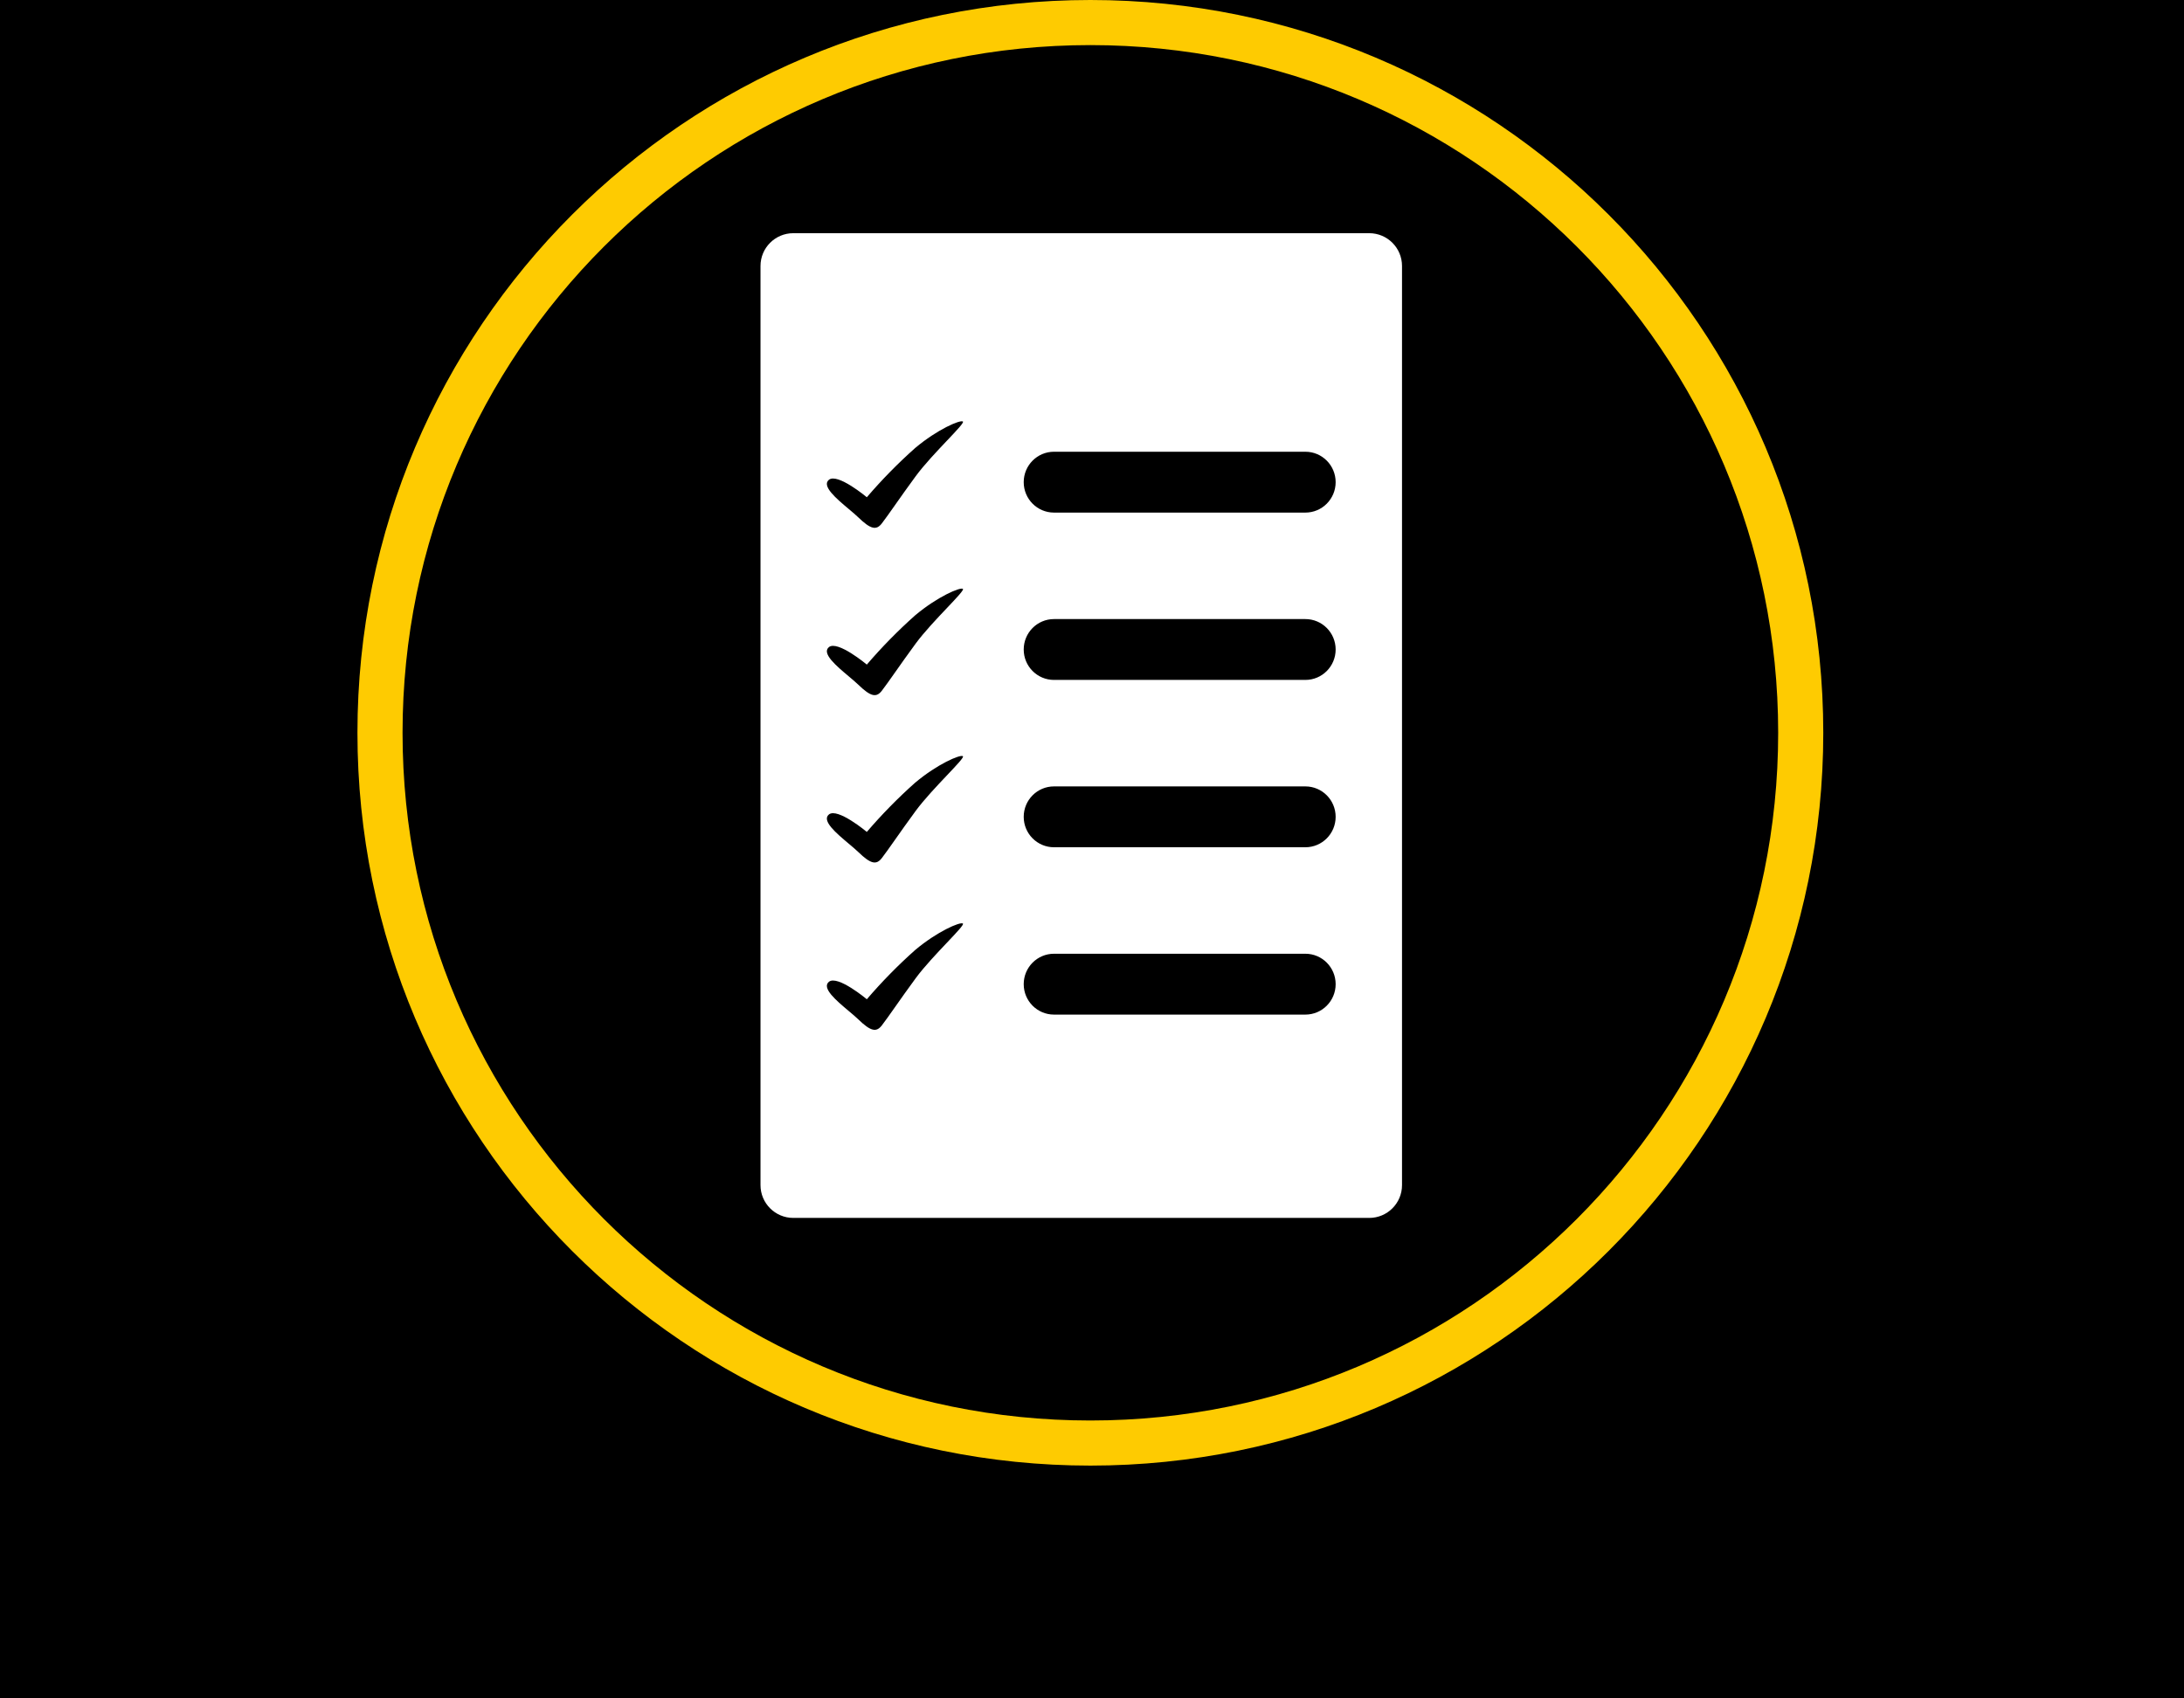
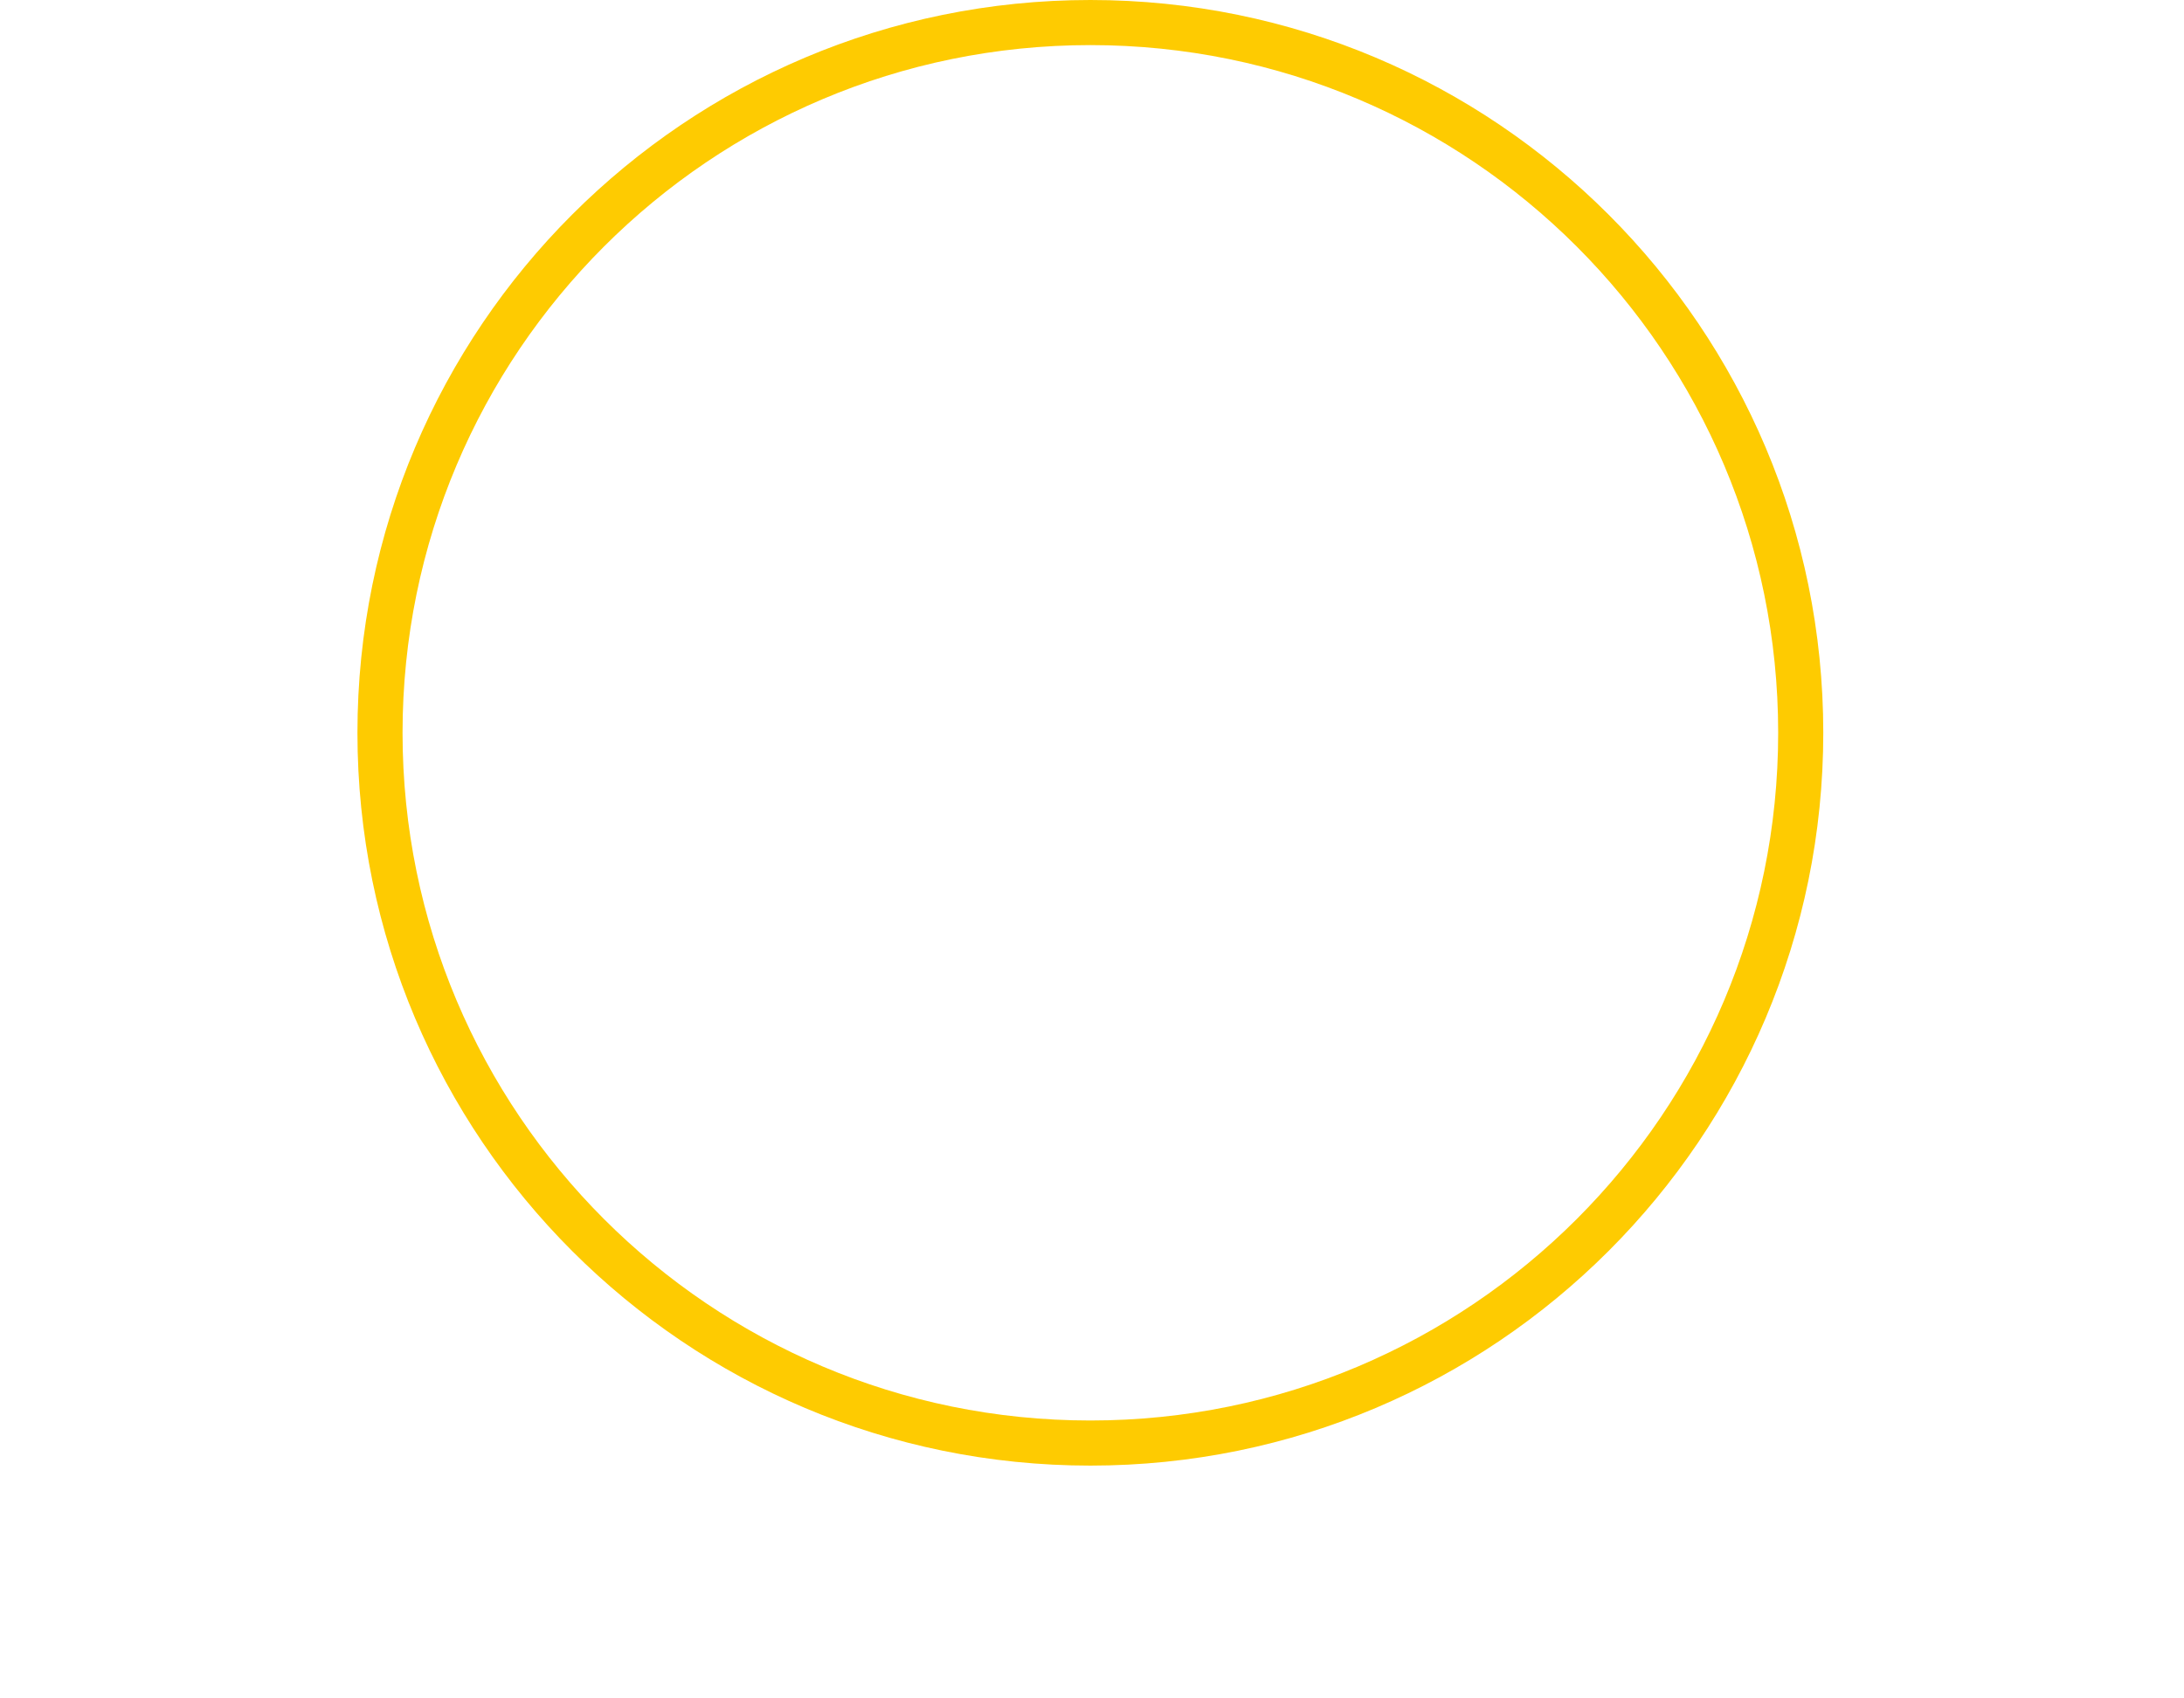
<svg xmlns="http://www.w3.org/2000/svg" width="666" height="518" viewBox="0 0 666 518" fill="none">
-   <rect width="666" height="518" fill="black" />
  <path fill-rule="evenodd" clip-rule="evenodd" d="M332.5 447C455.936 447 556 346.936 556 223.5C556 100.064 455.936 0 332.5 0C209.064 0 109 100.064 109 223.5C109 346.936 209.064 447 332.5 447ZM332.5 433.246C448.34 433.246 542.246 339.34 542.246 223.5C542.246 107.66 448.34 13.754 332.5 13.754C216.66 13.754 122.754 107.66 122.754 223.5C122.754 339.34 216.66 433.246 332.5 433.246Z" fill="#FECB01" />
-   <path fill-rule="evenodd" clip-rule="evenodd" d="M241.912 71.123C236.389 71.123 231.912 75.6 231.912 81.123V361.458C231.912 366.981 236.389 371.458 241.912 371.458H417.538C423.061 371.458 427.538 366.981 427.538 361.458V81.123C427.538 75.6 423.061 71.123 417.538 71.123H241.912ZM252.775 146.329C255.434 144.197 264.333 151.66 264.333 151.66C268.904 146.326 273.828 141.309 279.072 136.641C285.85 130.94 292.797 127.989 293.627 128.561C294.036 128.842 291.804 131.198 288.818 134.348L288.818 134.348C285.743 137.593 281.869 141.681 279.256 145.217C276.798 148.559 274.72 151.511 272.982 153.98C271.329 156.328 269.984 158.239 268.913 159.632C267.253 161.78 265.562 161.502 261.735 157.794C260.958 157.041 259.911 156.161 258.794 155.223C255.027 152.058 250.463 148.224 252.775 146.329ZM321.411 137.778C316.31 137.778 312.175 141.933 312.175 147.058C312.175 152.182 316.31 156.337 321.411 156.337H398.065C403.166 156.337 407.3 152.182 407.3 147.058C407.3 141.933 403.166 137.778 398.065 137.778H321.411ZM321.411 188.815C316.31 188.815 312.175 192.969 312.175 198.094C312.175 203.219 316.31 207.373 321.411 207.373H398.065C403.166 207.373 407.3 203.219 407.3 198.094C407.3 192.969 403.166 188.815 398.065 188.815H321.411ZM312.175 249.13C312.175 244.005 316.31 239.851 321.411 239.851H398.065C403.166 239.851 407.3 244.005 407.3 249.13C407.3 254.255 403.166 258.41 398.065 258.41H321.411C316.31 258.41 312.175 254.255 312.175 249.13ZM321.411 290.887C316.31 290.887 312.175 295.042 312.175 300.167C312.175 305.292 316.31 309.446 321.411 309.446H398.065C403.166 309.446 407.3 305.292 407.3 300.167C407.3 295.042 403.166 290.887 398.065 290.887H321.411ZM264.333 202.696C264.333 202.696 255.434 195.233 252.775 197.366C250.463 199.26 255.027 203.094 258.794 206.259L258.794 206.259L258.795 206.26L258.795 206.26L258.796 206.261C259.912 207.199 260.959 208.078 261.735 208.83C265.562 212.538 267.253 212.816 268.913 210.669C269.984 209.275 271.329 207.365 272.982 205.017L272.982 205.017L272.982 205.016L272.984 205.013C274.722 202.545 276.8 199.594 279.256 196.253C281.869 192.718 285.743 188.629 288.818 185.385L288.818 185.385L288.819 185.384C291.804 182.234 294.036 179.879 293.627 179.597C292.797 179.025 285.85 181.976 279.072 187.678C273.828 192.345 268.904 197.362 264.333 202.696ZM252.775 248.402C255.434 246.27 264.333 253.732 264.333 253.732C268.904 248.399 273.828 243.381 279.072 238.714C285.85 233.013 292.797 230.062 293.627 230.633C294.036 230.915 291.804 233.27 288.818 236.421C285.743 239.666 281.869 243.754 279.256 247.289C276.798 250.632 274.72 253.584 272.982 256.053L272.981 256.054L272.981 256.055C271.328 258.402 269.984 260.312 268.913 261.705C267.253 263.853 265.562 263.575 261.735 259.866C260.958 259.114 259.911 258.234 258.794 257.296C255.027 254.131 250.463 250.297 252.775 248.402ZM264.333 304.769C264.333 304.769 255.434 297.306 252.775 299.438C250.463 301.333 255.027 305.167 258.794 308.332C259.911 309.271 260.958 310.15 261.735 310.903C265.562 314.611 267.253 314.889 268.913 312.742C269.984 311.348 271.329 309.438 272.982 307.09L272.982 307.089L272.983 307.088C274.721 304.62 276.799 301.668 279.256 298.326C281.869 294.79 285.743 290.702 288.818 287.457C291.804 284.307 294.036 281.951 293.627 281.67C292.797 281.098 285.85 284.049 279.072 289.751C273.828 294.418 268.904 299.435 264.333 304.769Z" fill="white" />
+   <path fill-rule="evenodd" clip-rule="evenodd" d="M241.912 71.123C236.389 71.123 231.912 75.6 231.912 81.123V361.458C231.912 366.981 236.389 371.458 241.912 371.458H417.538C423.061 371.458 427.538 366.981 427.538 361.458V81.123C427.538 75.6 423.061 71.123 417.538 71.123H241.912ZM252.775 146.329C255.434 144.197 264.333 151.66 264.333 151.66C268.904 146.326 273.828 141.309 279.072 136.641C285.85 130.94 292.797 127.989 293.627 128.561C294.036 128.842 291.804 131.198 288.818 134.348L288.818 134.348C285.743 137.593 281.869 141.681 279.256 145.217C276.798 148.559 274.72 151.511 272.982 153.98C271.329 156.328 269.984 158.239 268.913 159.632C267.253 161.78 265.562 161.502 261.735 157.794C260.958 157.041 259.911 156.161 258.794 155.223C255.027 152.058 250.463 148.224 252.775 146.329ZM321.411 137.778C316.31 137.778 312.175 141.933 312.175 147.058C312.175 152.182 316.31 156.337 321.411 156.337H398.065C403.166 156.337 407.3 152.182 407.3 147.058C407.3 141.933 403.166 137.778 398.065 137.778H321.411ZM321.411 188.815C316.31 188.815 312.175 192.969 312.175 198.094C312.175 203.219 316.31 207.373 321.411 207.373H398.065C403.166 207.373 407.3 203.219 407.3 198.094C407.3 192.969 403.166 188.815 398.065 188.815H321.411ZM312.175 249.13C312.175 244.005 316.31 239.851 321.411 239.851H398.065C403.166 239.851 407.3 244.005 407.3 249.13C407.3 254.255 403.166 258.41 398.065 258.41H321.411C316.31 258.41 312.175 254.255 312.175 249.13ZM321.411 290.887C316.31 290.887 312.175 295.042 312.175 300.167C312.175 305.292 316.31 309.446 321.411 309.446H398.065C403.166 309.446 407.3 305.292 407.3 300.167C407.3 295.042 403.166 290.887 398.065 290.887H321.411ZM264.333 202.696C264.333 202.696 255.434 195.233 252.775 197.366C250.463 199.26 255.027 203.094 258.794 206.259L258.794 206.259L258.795 206.26L258.795 206.26L258.796 206.261C259.912 207.199 260.959 208.078 261.735 208.83C265.562 212.538 267.253 212.816 268.913 210.669C269.984 209.275 271.329 207.365 272.982 205.017L272.982 205.017L272.982 205.016L272.984 205.013C274.722 202.545 276.8 199.594 279.256 196.253C281.869 192.718 285.743 188.629 288.818 185.385L288.818 185.385L288.819 185.384C291.804 182.234 294.036 179.879 293.627 179.597C292.797 179.025 285.85 181.976 279.072 187.678C273.828 192.345 268.904 197.362 264.333 202.696ZM252.775 248.402C255.434 246.27 264.333 253.732 264.333 253.732C268.904 248.399 273.828 243.381 279.072 238.714C285.85 233.013 292.797 230.062 293.627 230.633C294.036 230.915 291.804 233.27 288.818 236.421C285.743 239.666 281.869 243.754 279.256 247.289C276.798 250.632 274.72 253.584 272.982 256.053L272.981 256.054L272.981 256.055C271.328 258.402 269.984 260.312 268.913 261.705C267.253 263.853 265.562 263.575 261.735 259.866C260.958 259.114 259.911 258.234 258.794 257.296C255.027 254.131 250.463 250.297 252.775 248.402ZM264.333 304.769C264.333 304.769 255.434 297.306 252.775 299.438C250.463 301.333 255.027 305.167 258.794 308.332C259.911 309.271 260.958 310.15 261.735 310.903C265.562 314.611 267.253 314.889 268.913 312.742L272.982 307.089L272.983 307.088C274.721 304.62 276.799 301.668 279.256 298.326C281.869 294.79 285.743 290.702 288.818 287.457C291.804 284.307 294.036 281.951 293.627 281.67C292.797 281.098 285.85 284.049 279.072 289.751C273.828 294.418 268.904 299.435 264.333 304.769Z" fill="white" />
</svg>